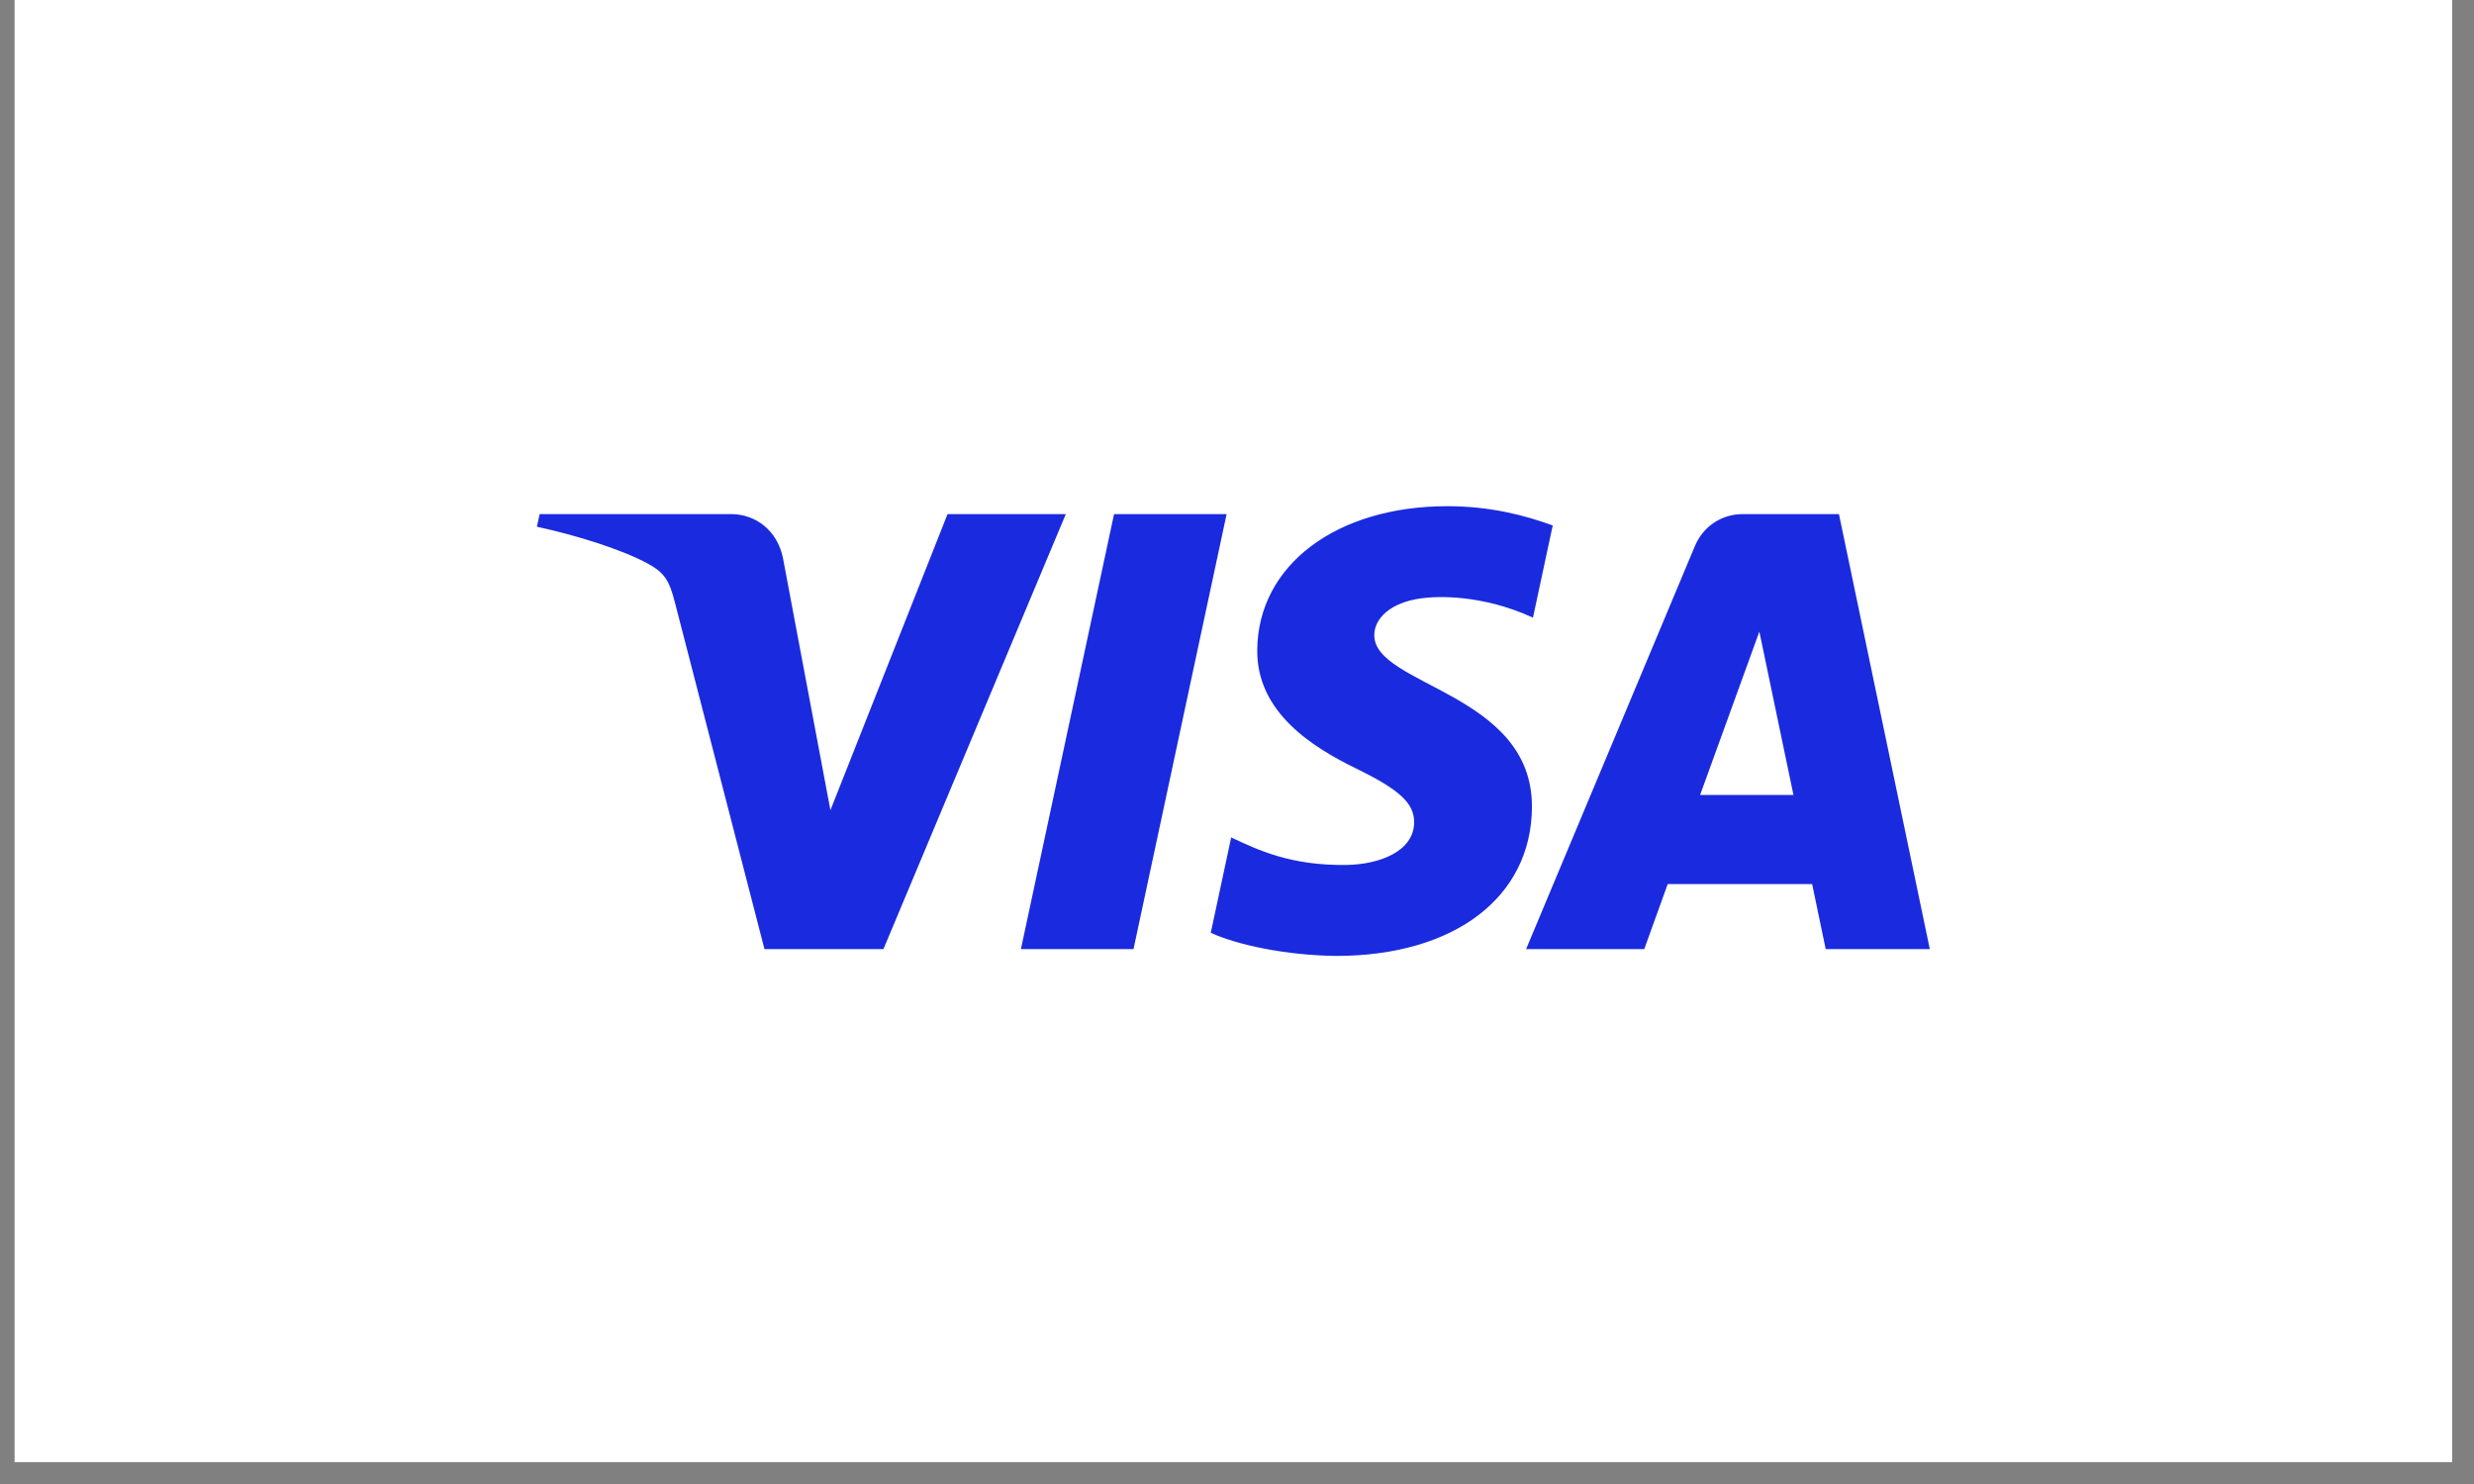
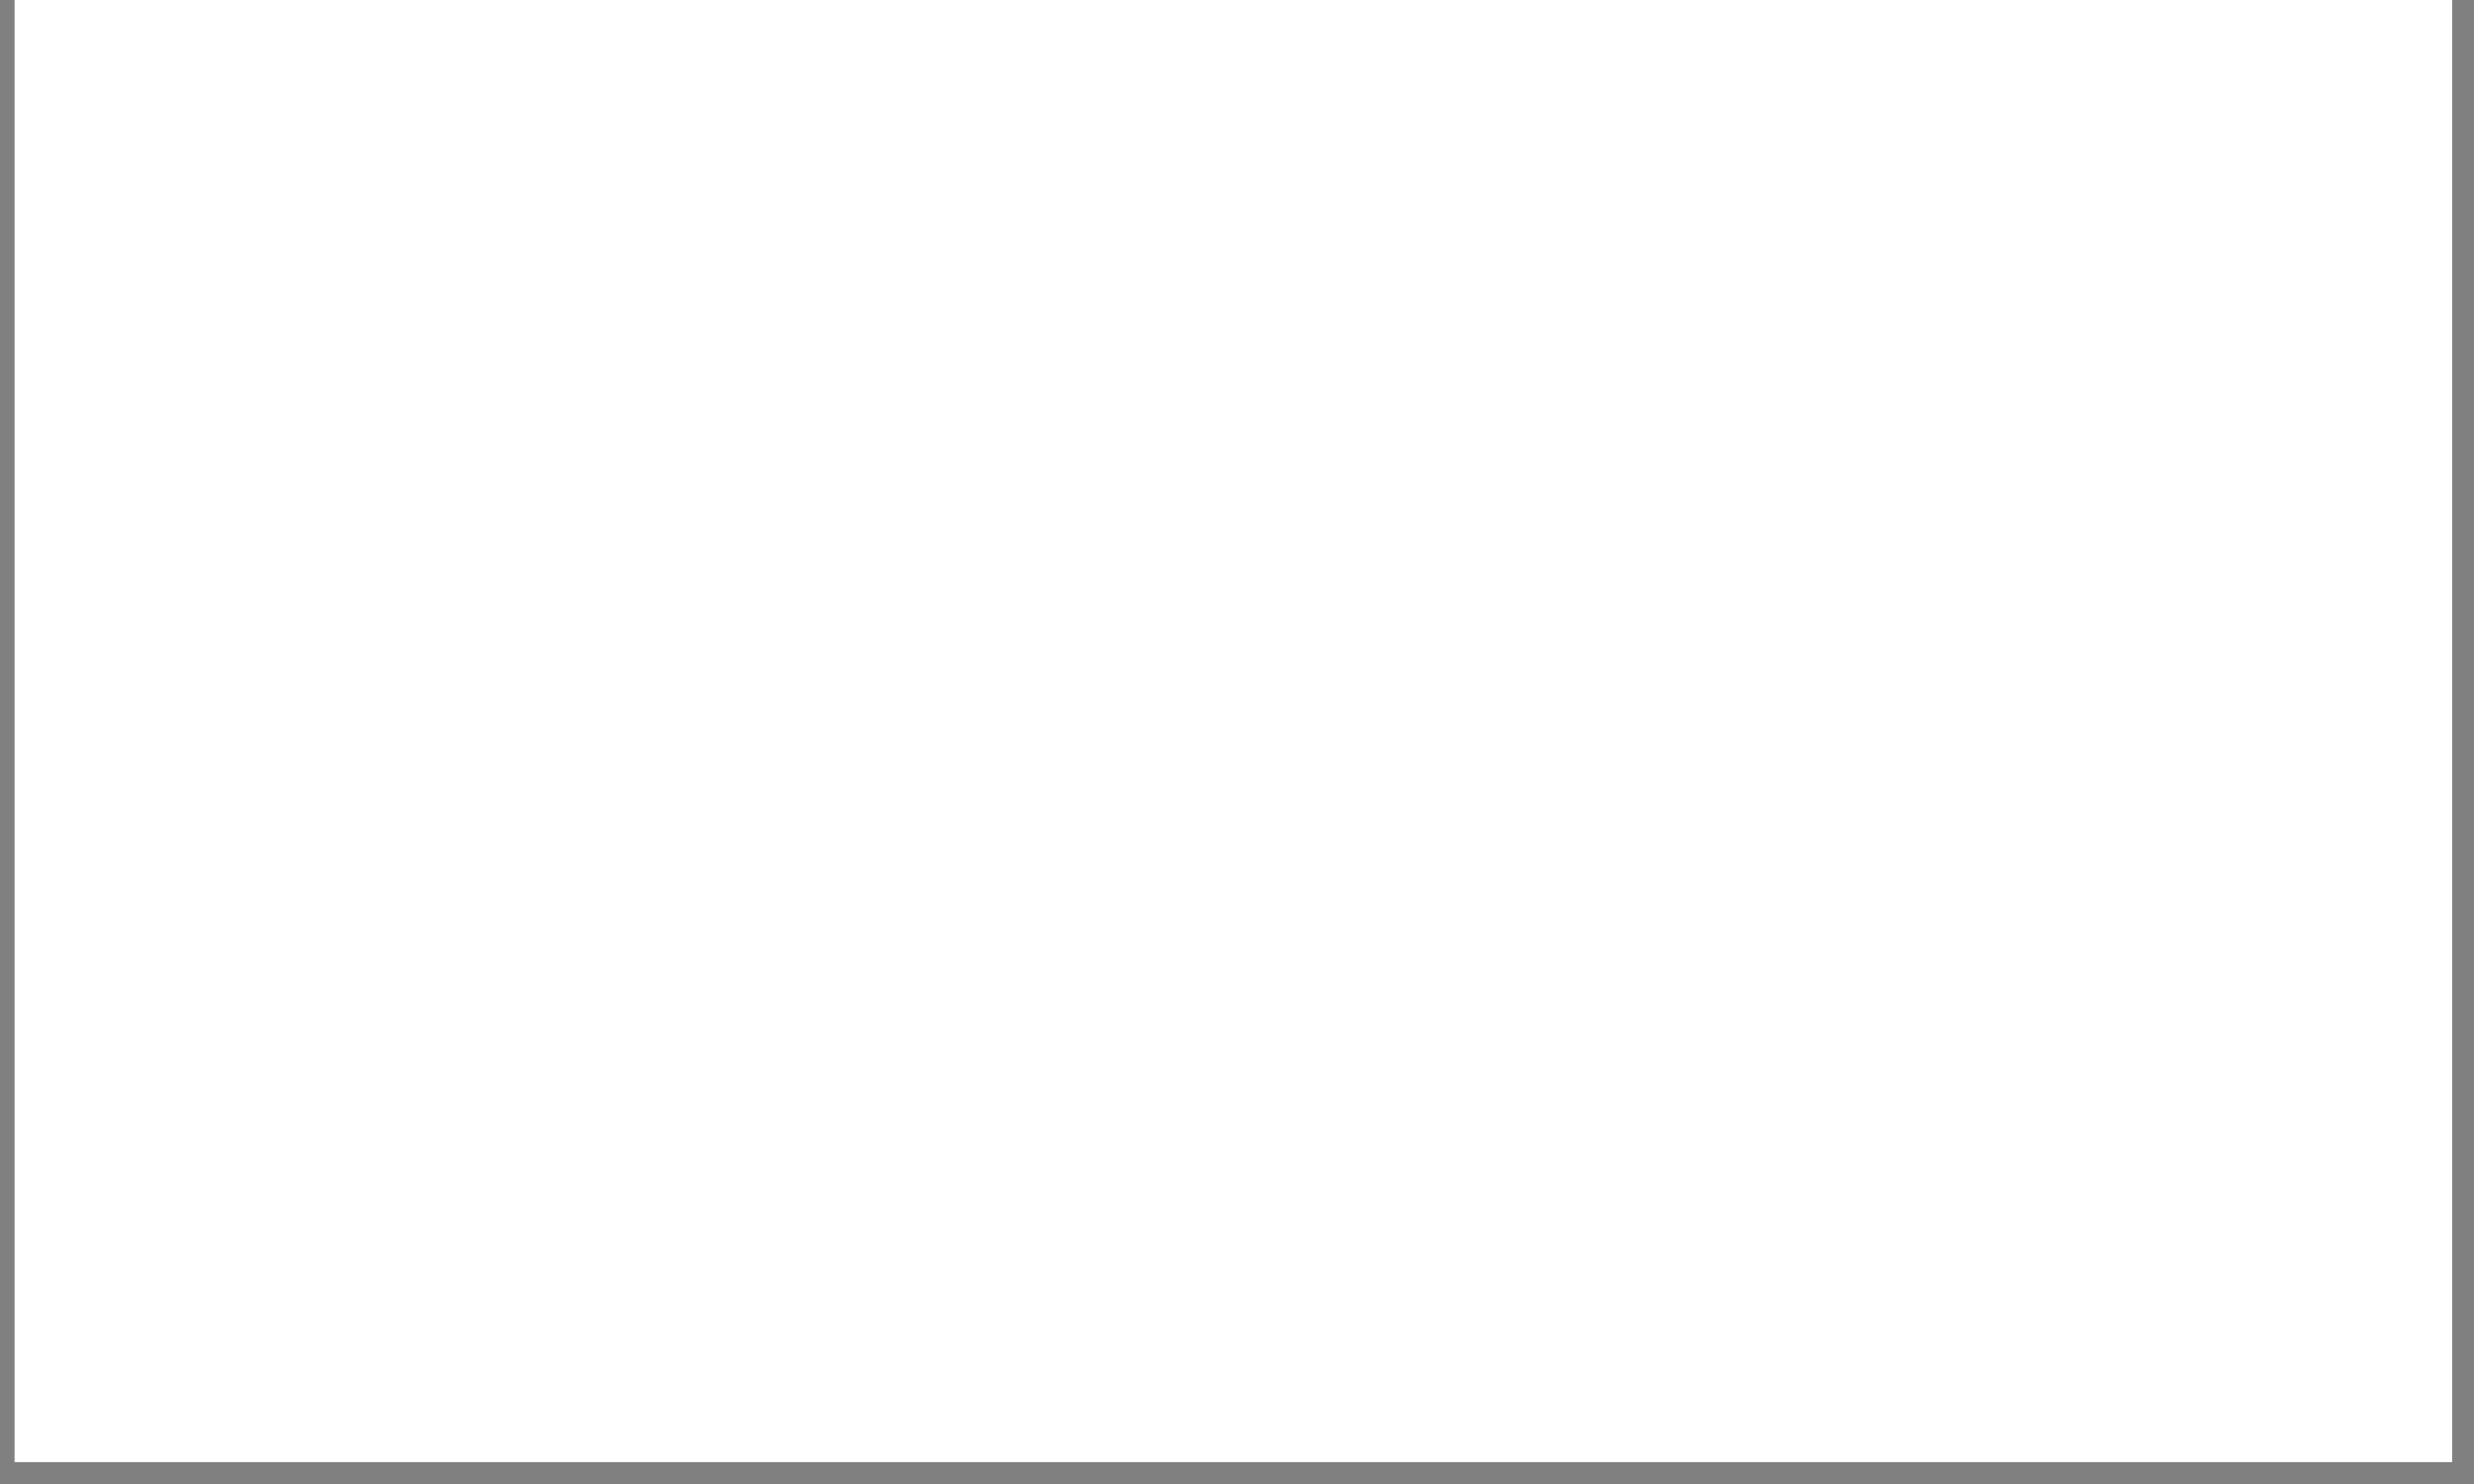
<svg xmlns="http://www.w3.org/2000/svg" width="65" height="39" viewBox="0 0 65 39" fill="none">
  <rect x="0" y="0" width="65" height="39" fill="#808080" stroke="none" />
  <rect x="0.383" width="64.043" height="38.425" fill="white" />
  <g clip-path="url(#clip0_705_2209)">
-     <path d="M28.002 13.511L23.211 24.942H20.085L17.729 15.82C17.584 15.257 17.46 15.053 17.025 14.814C16.313 14.429 15.141 14.068 14.106 13.842L14.179 13.511H19.209C19.851 13.511 20.428 13.939 20.573 14.676L21.818 21.292L24.895 13.511L28.002 13.511ZM40.249 21.208C40.263 18.192 36.077 18.028 36.107 16.679C36.115 16.268 36.505 15.832 37.36 15.722C37.784 15.665 38.952 15.624 40.276 16.232L40.795 13.809C40.083 13.55 39.167 13.303 38.029 13.303C35.106 13.303 33.049 14.857 33.032 17.081C33.013 18.726 34.5 19.644 35.621 20.192C36.773 20.753 37.158 21.11 37.154 21.613C37.147 22.38 36.235 22.716 35.385 22.731C33.898 22.754 33.035 22.329 32.347 22.008L31.811 24.514C32.501 24.831 33.779 25.106 35.101 25.122C38.207 25.122 40.239 23.584 40.249 21.208ZM47.967 24.942H50.702L48.315 13.511H45.79C45.222 13.511 44.744 13.842 44.531 14.349L40.096 24.942H43.2L43.816 23.234H47.611L47.967 24.942ZM44.667 20.892L46.224 16.599L47.12 20.892H44.667ZM32.227 13.511L29.781 24.942H26.823L29.27 13.511H32.227Z" fill="#1A2ADF" />
-   </g>
+     </g>
  <defs>
    <clipPath id="clip0_705_2209">
      <rect width="36.596" height="27.447" fill="white" transform="translate(14.106 5.489)" />
    </clipPath>
  </defs>
</svg>